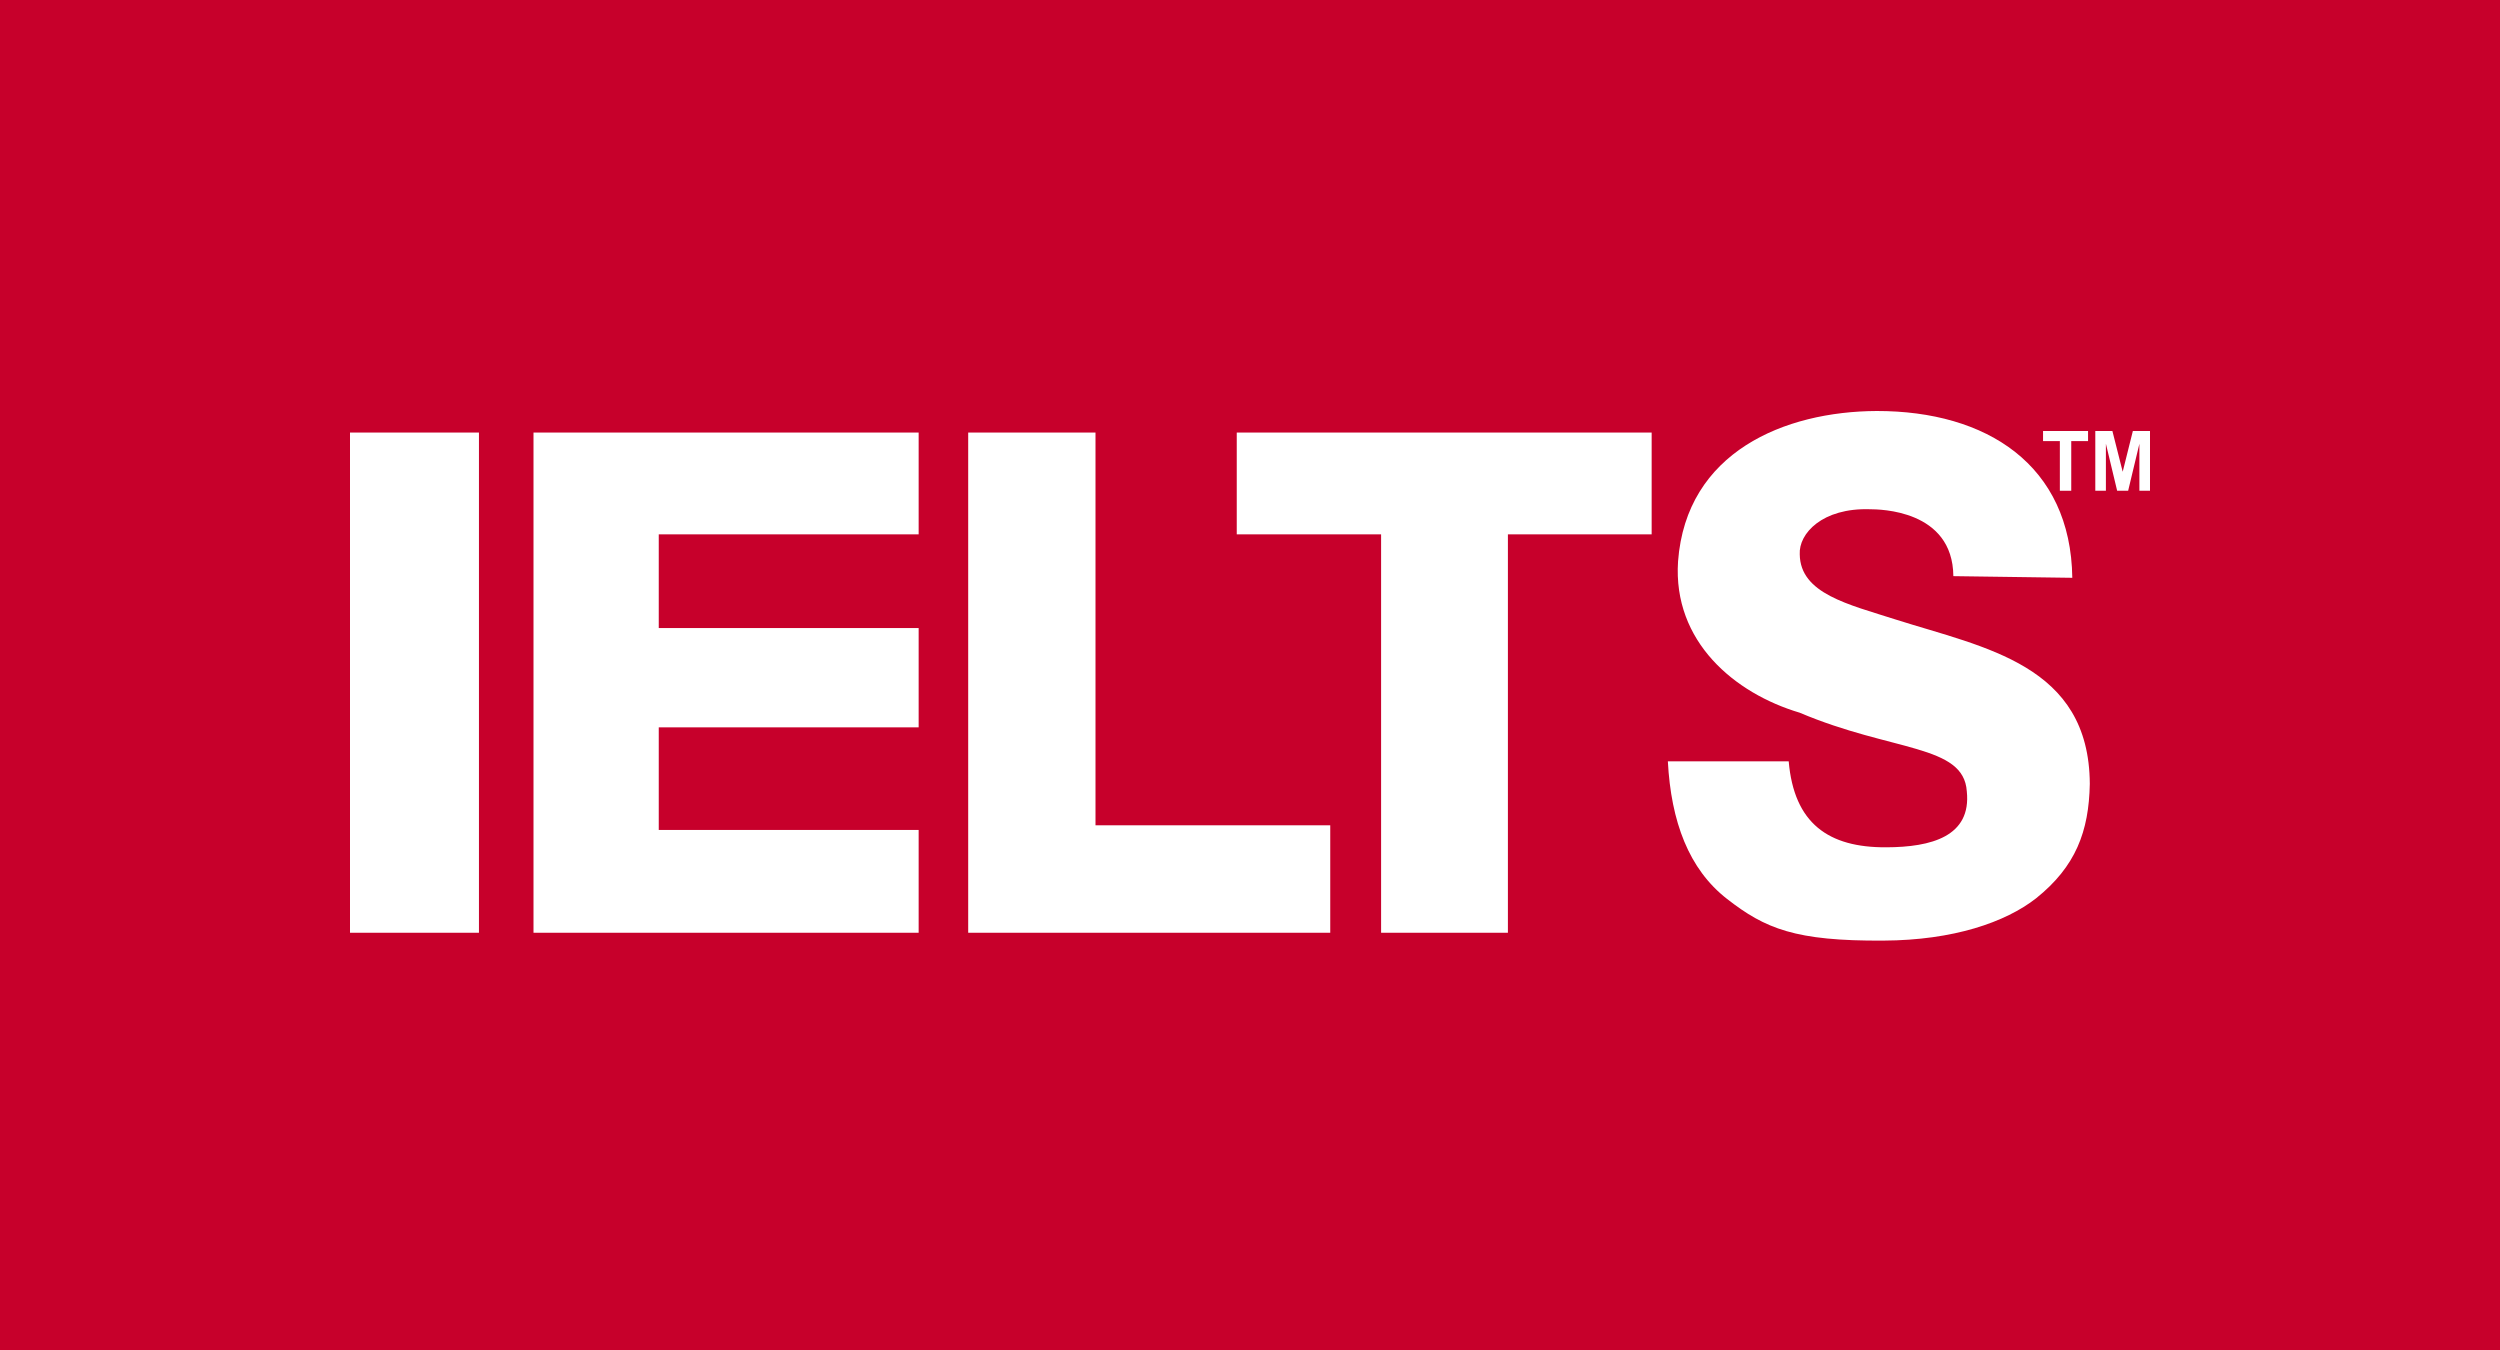
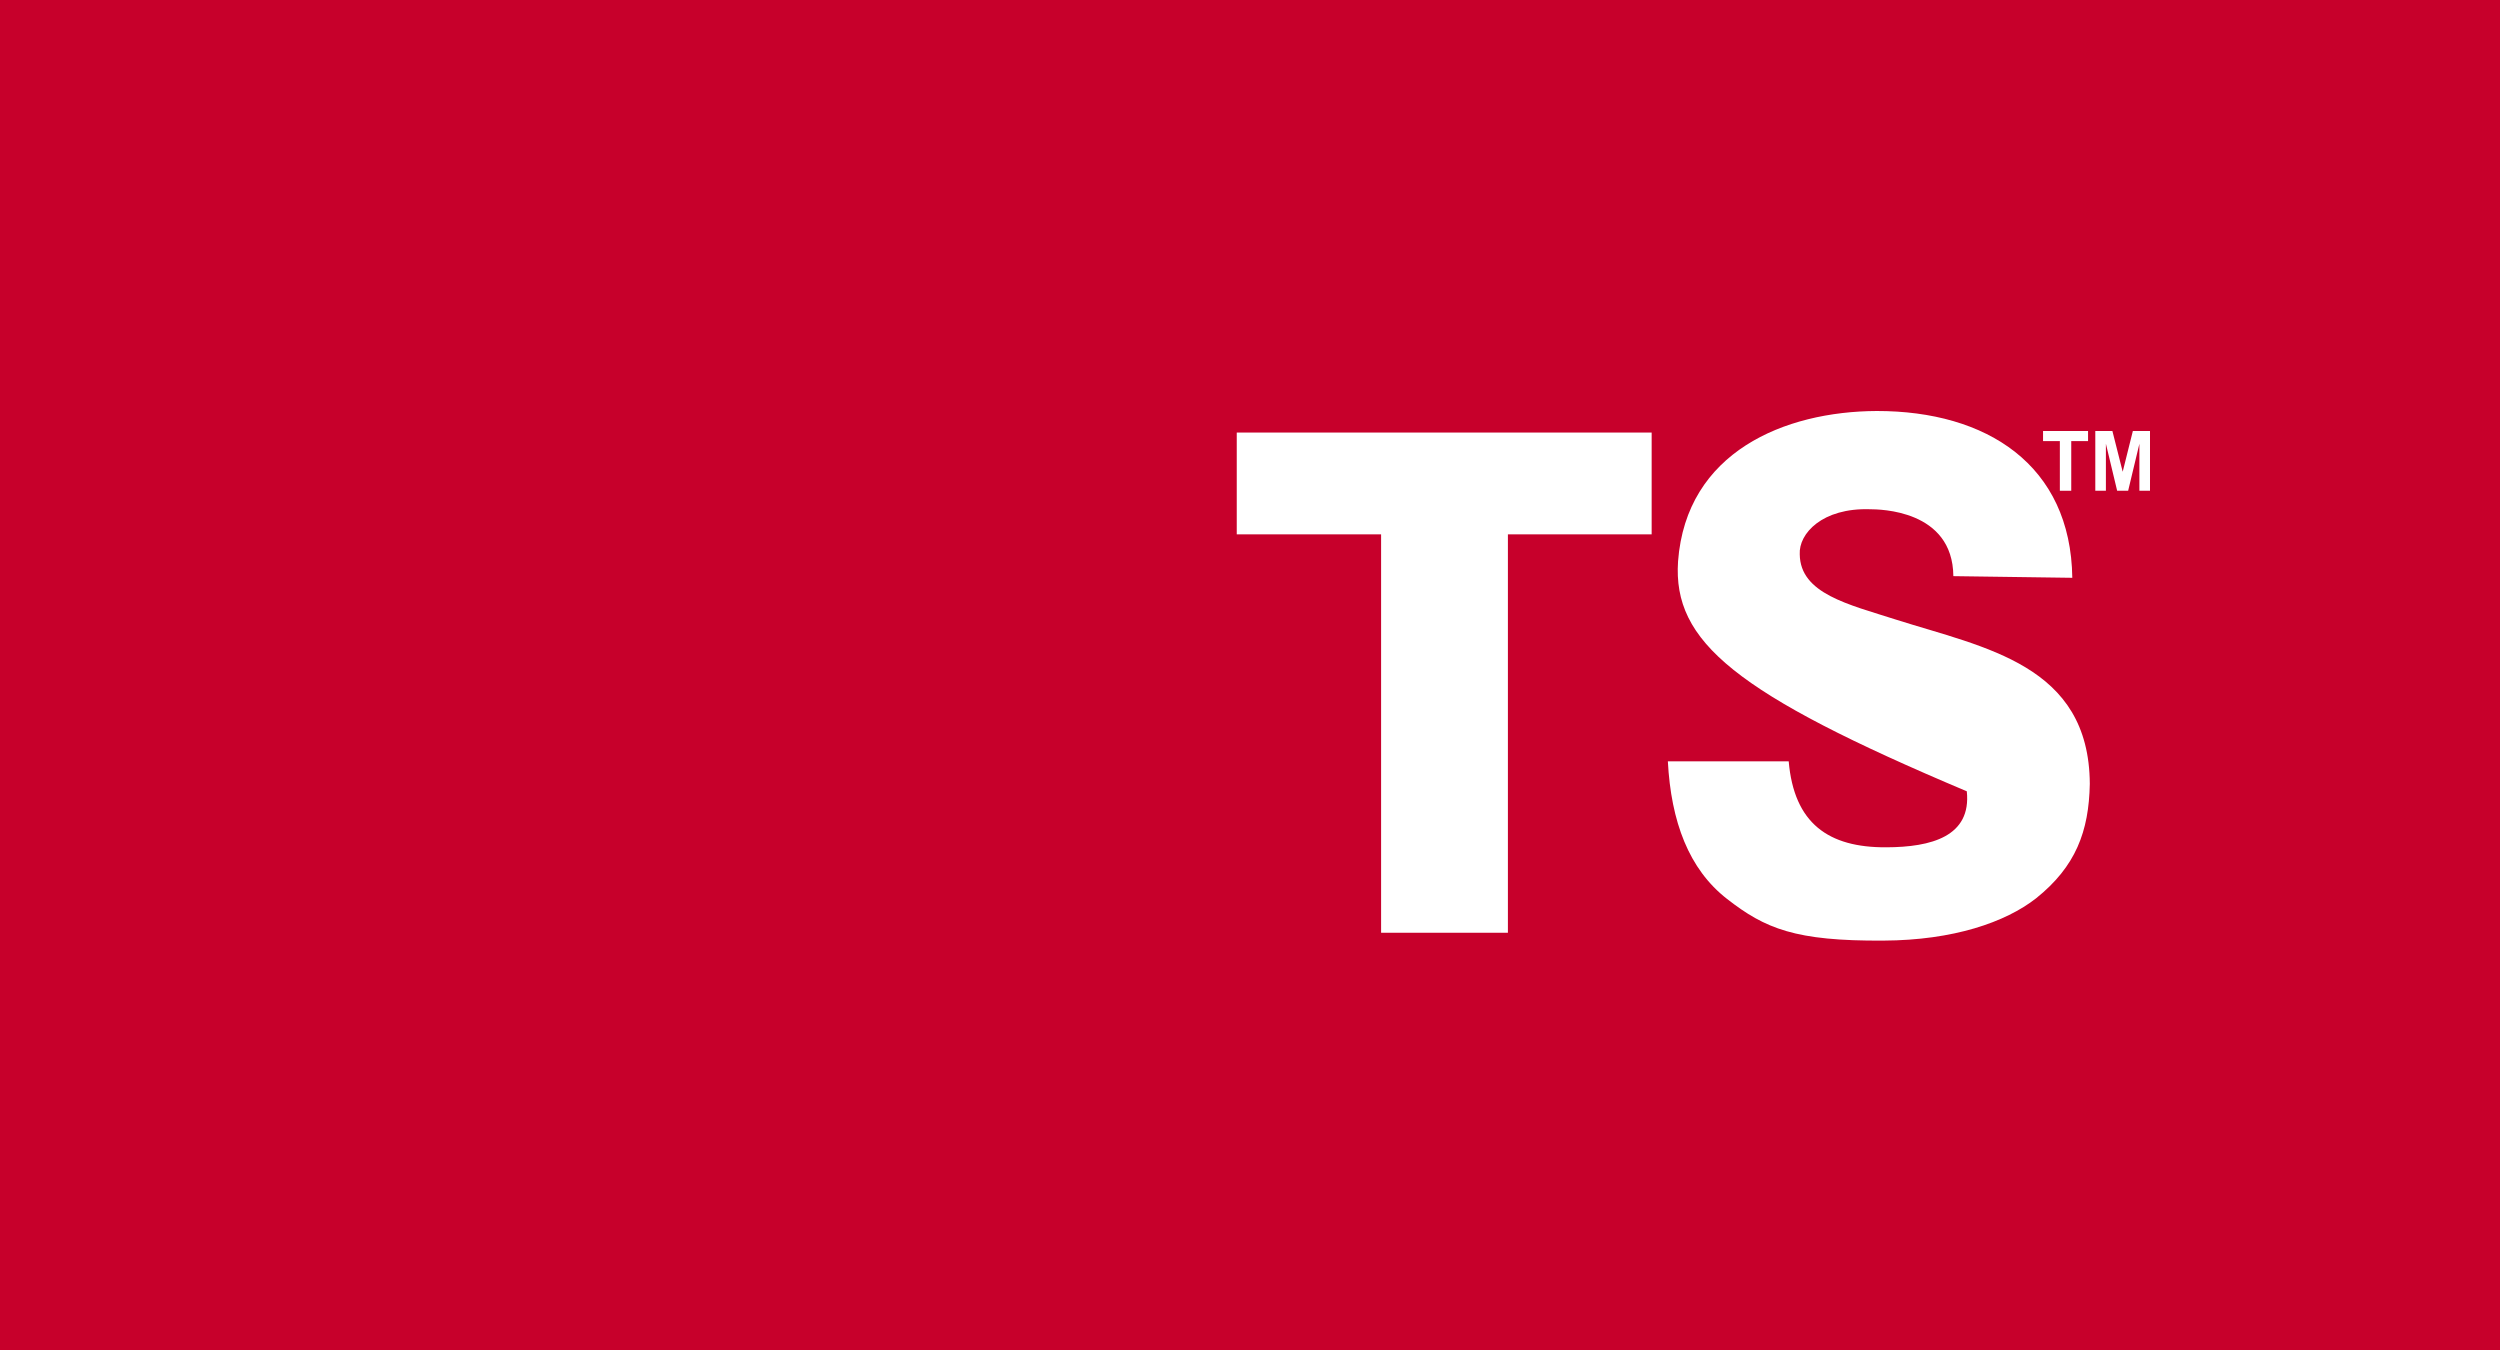
<svg xmlns="http://www.w3.org/2000/svg" width="50" height="27" viewBox="0 0 50 27" fill="none">
  <rect width="50" height="27" fill="#C7002B" />
-   <path d="M37.673 18.812C35.904 18.824 35.304 18.573 34.54 17.978C33.776 17.383 33.421 16.434 33.357 15.226H35.774C35.881 16.469 36.57 16.953 37.726 16.946C38.624 16.943 39.431 16.73 39.336 15.826C39.273 14.885 37.846 15.039 35.994 14.254C34.696 13.868 33.454 12.836 33.561 11.227C33.725 9.039 35.69 8.228 37.534 8.22C39.735 8.218 41.416 9.298 41.446 11.556L39.067 11.523C39.056 10.191 37.584 10.187 37.402 10.185C36.445 10.153 35.972 10.672 35.995 11.086C36.004 11.875 36.972 12.088 37.919 12.392C39.697 12.957 41.784 13.294 41.796 15.678C41.778 16.628 41.516 17.33 40.722 17.966C40.109 18.446 39.068 18.805 37.673 18.812Z" fill="white" />
-   <path d="M7 8.651H9.579V18.655H7V8.651Z" fill="white" />
-   <path d="M10.67 8.651H18.373V10.687H13.175V12.561H18.373V14.547H13.175V16.599H18.373V18.655H10.67V8.651Z" fill="white" />
-   <path d="M19.364 8.651H21.91V16.506H26.605V18.655H19.364V8.651Z" fill="white" />
+   <path d="M37.673 18.812C35.904 18.824 35.304 18.573 34.54 17.978C33.776 17.383 33.421 16.434 33.357 15.226H35.774C35.881 16.469 36.57 16.953 37.726 16.946C38.624 16.943 39.431 16.73 39.336 15.826C34.696 13.868 33.454 12.836 33.561 11.227C33.725 9.039 35.69 8.228 37.534 8.22C39.735 8.218 41.416 9.298 41.446 11.556L39.067 11.523C39.056 10.191 37.584 10.187 37.402 10.185C36.445 10.153 35.972 10.672 35.995 11.086C36.004 11.875 36.972 12.088 37.919 12.392C39.697 12.957 41.784 13.294 41.796 15.678C41.778 16.628 41.516 17.33 40.722 17.966C40.109 18.446 39.068 18.805 37.673 18.812Z" fill="white" />
  <path d="M24.735 8.651H33.033V10.687H30.158V18.655H27.622V10.687H24.735V8.651Z" fill="white" />
  <path d="M41.197 9.815V8.822H40.861V8.62H41.761V8.822H41.425V9.815H41.197Z" fill="white" />
  <path d="M41.906 9.815V8.62H42.248L42.454 9.435L42.657 8.62H43V9.815H42.788V8.875L42.563 9.815H42.343L42.118 8.875V9.815H41.906Z" fill="white" />
</svg>